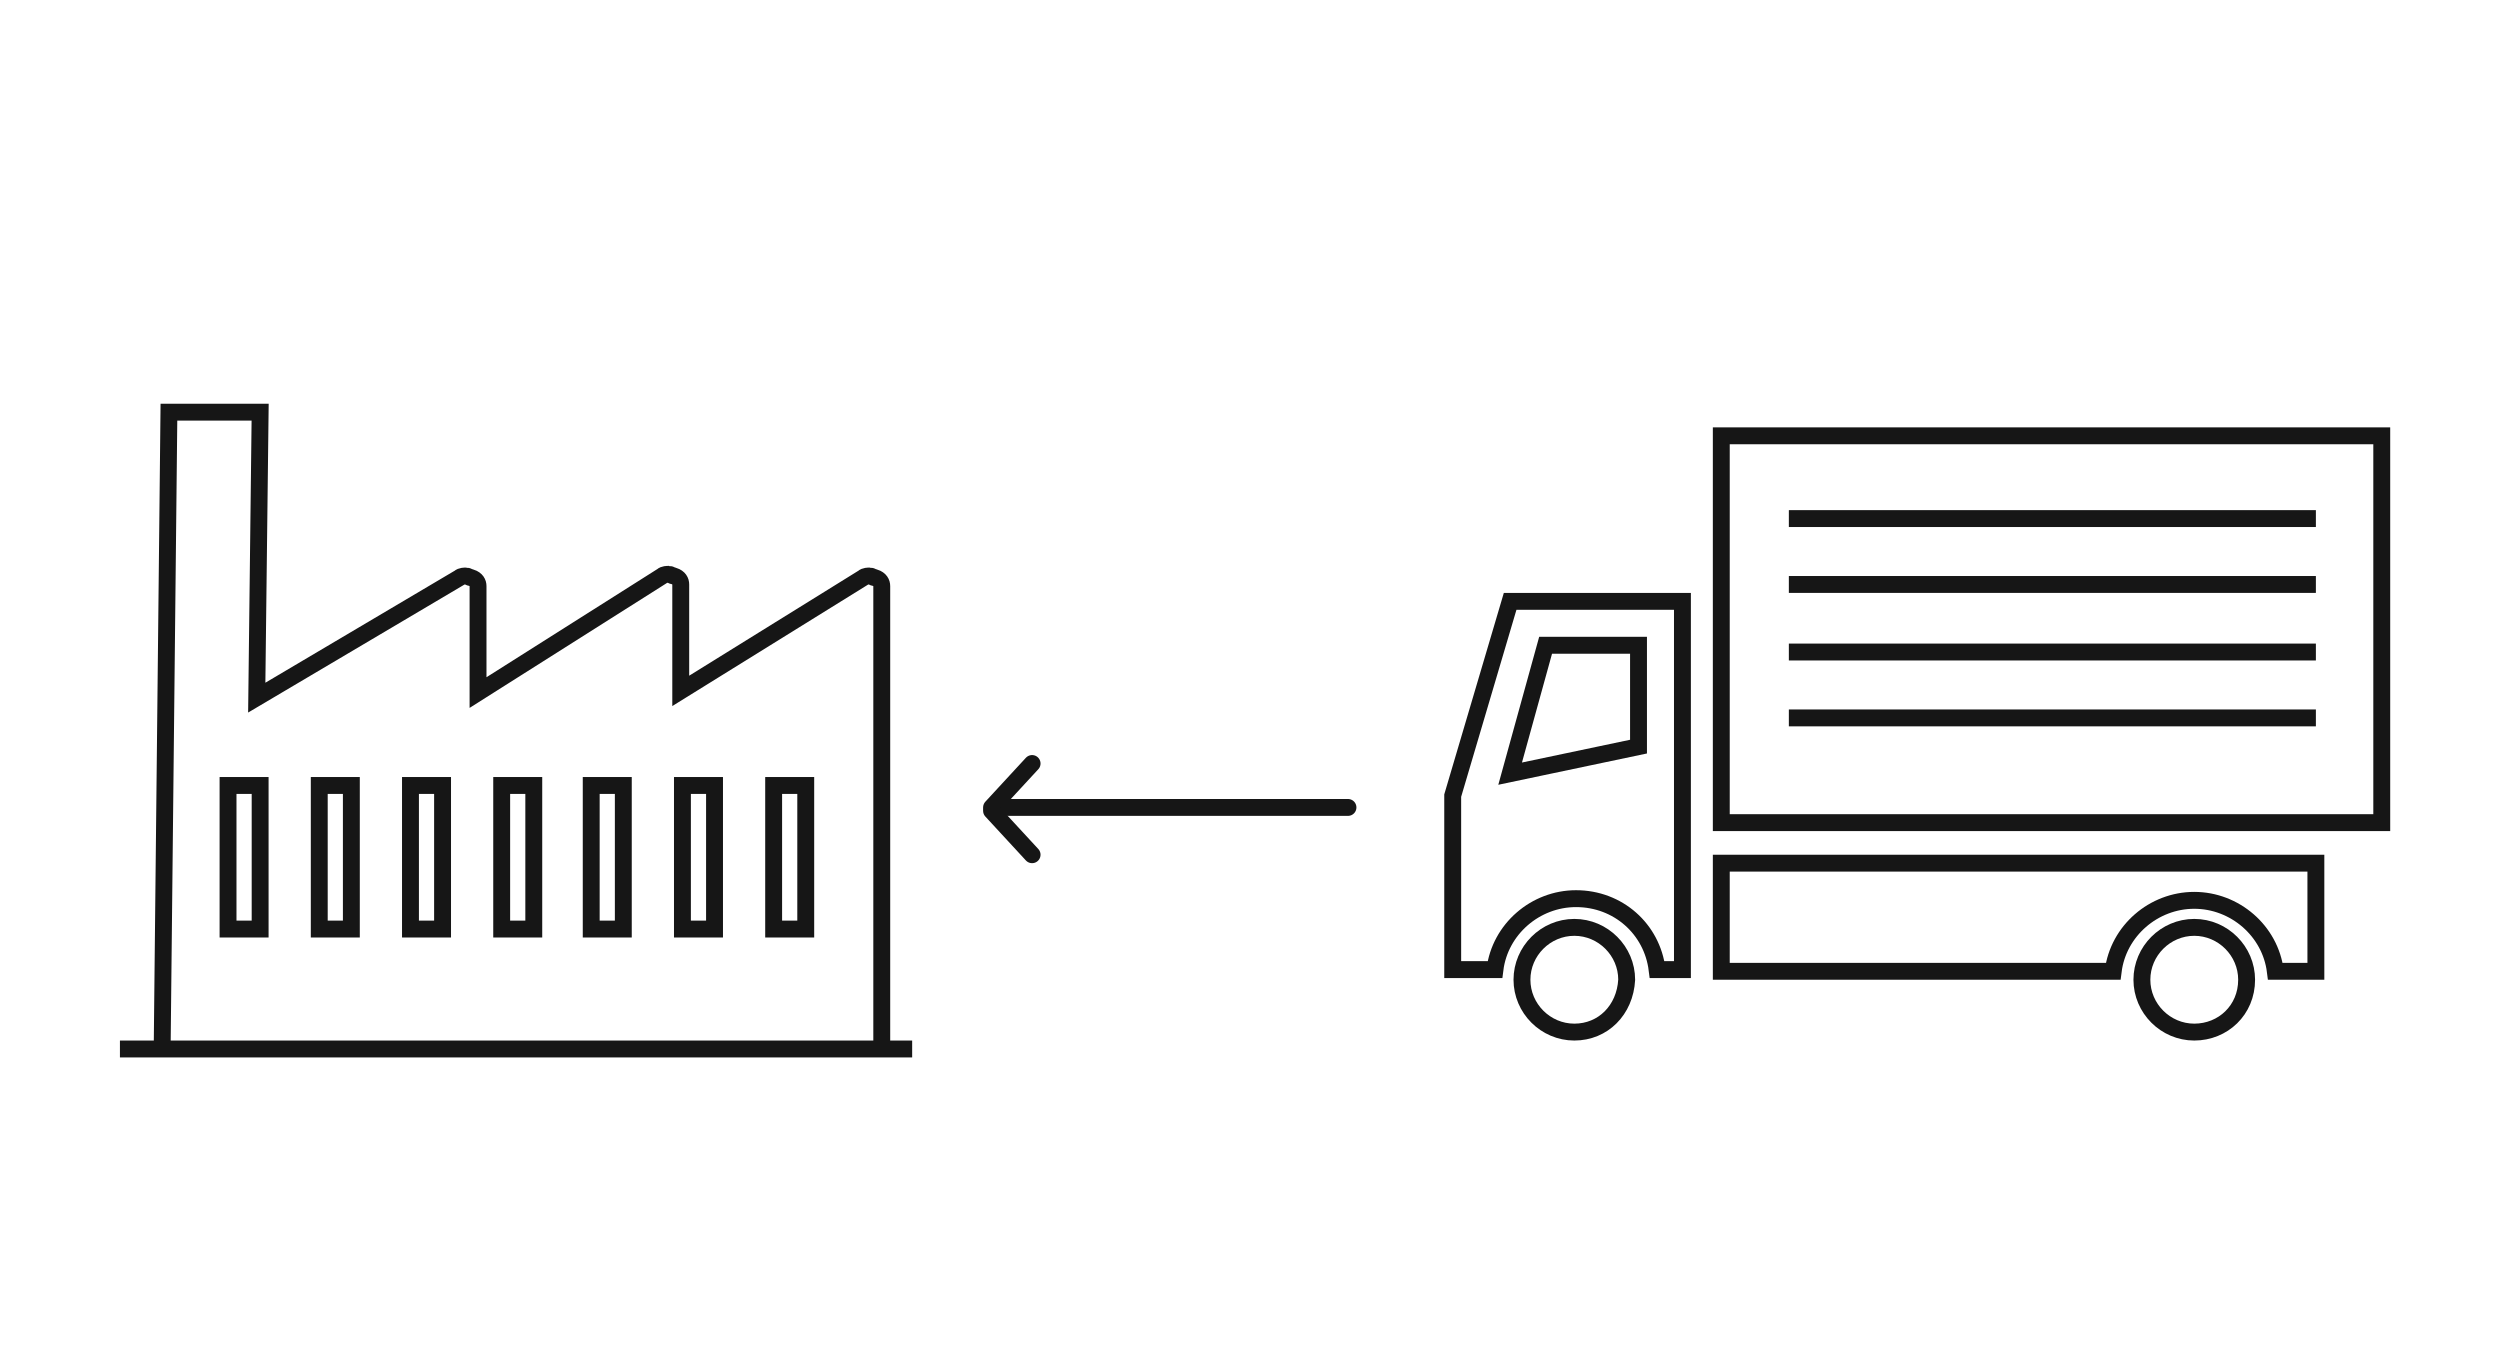
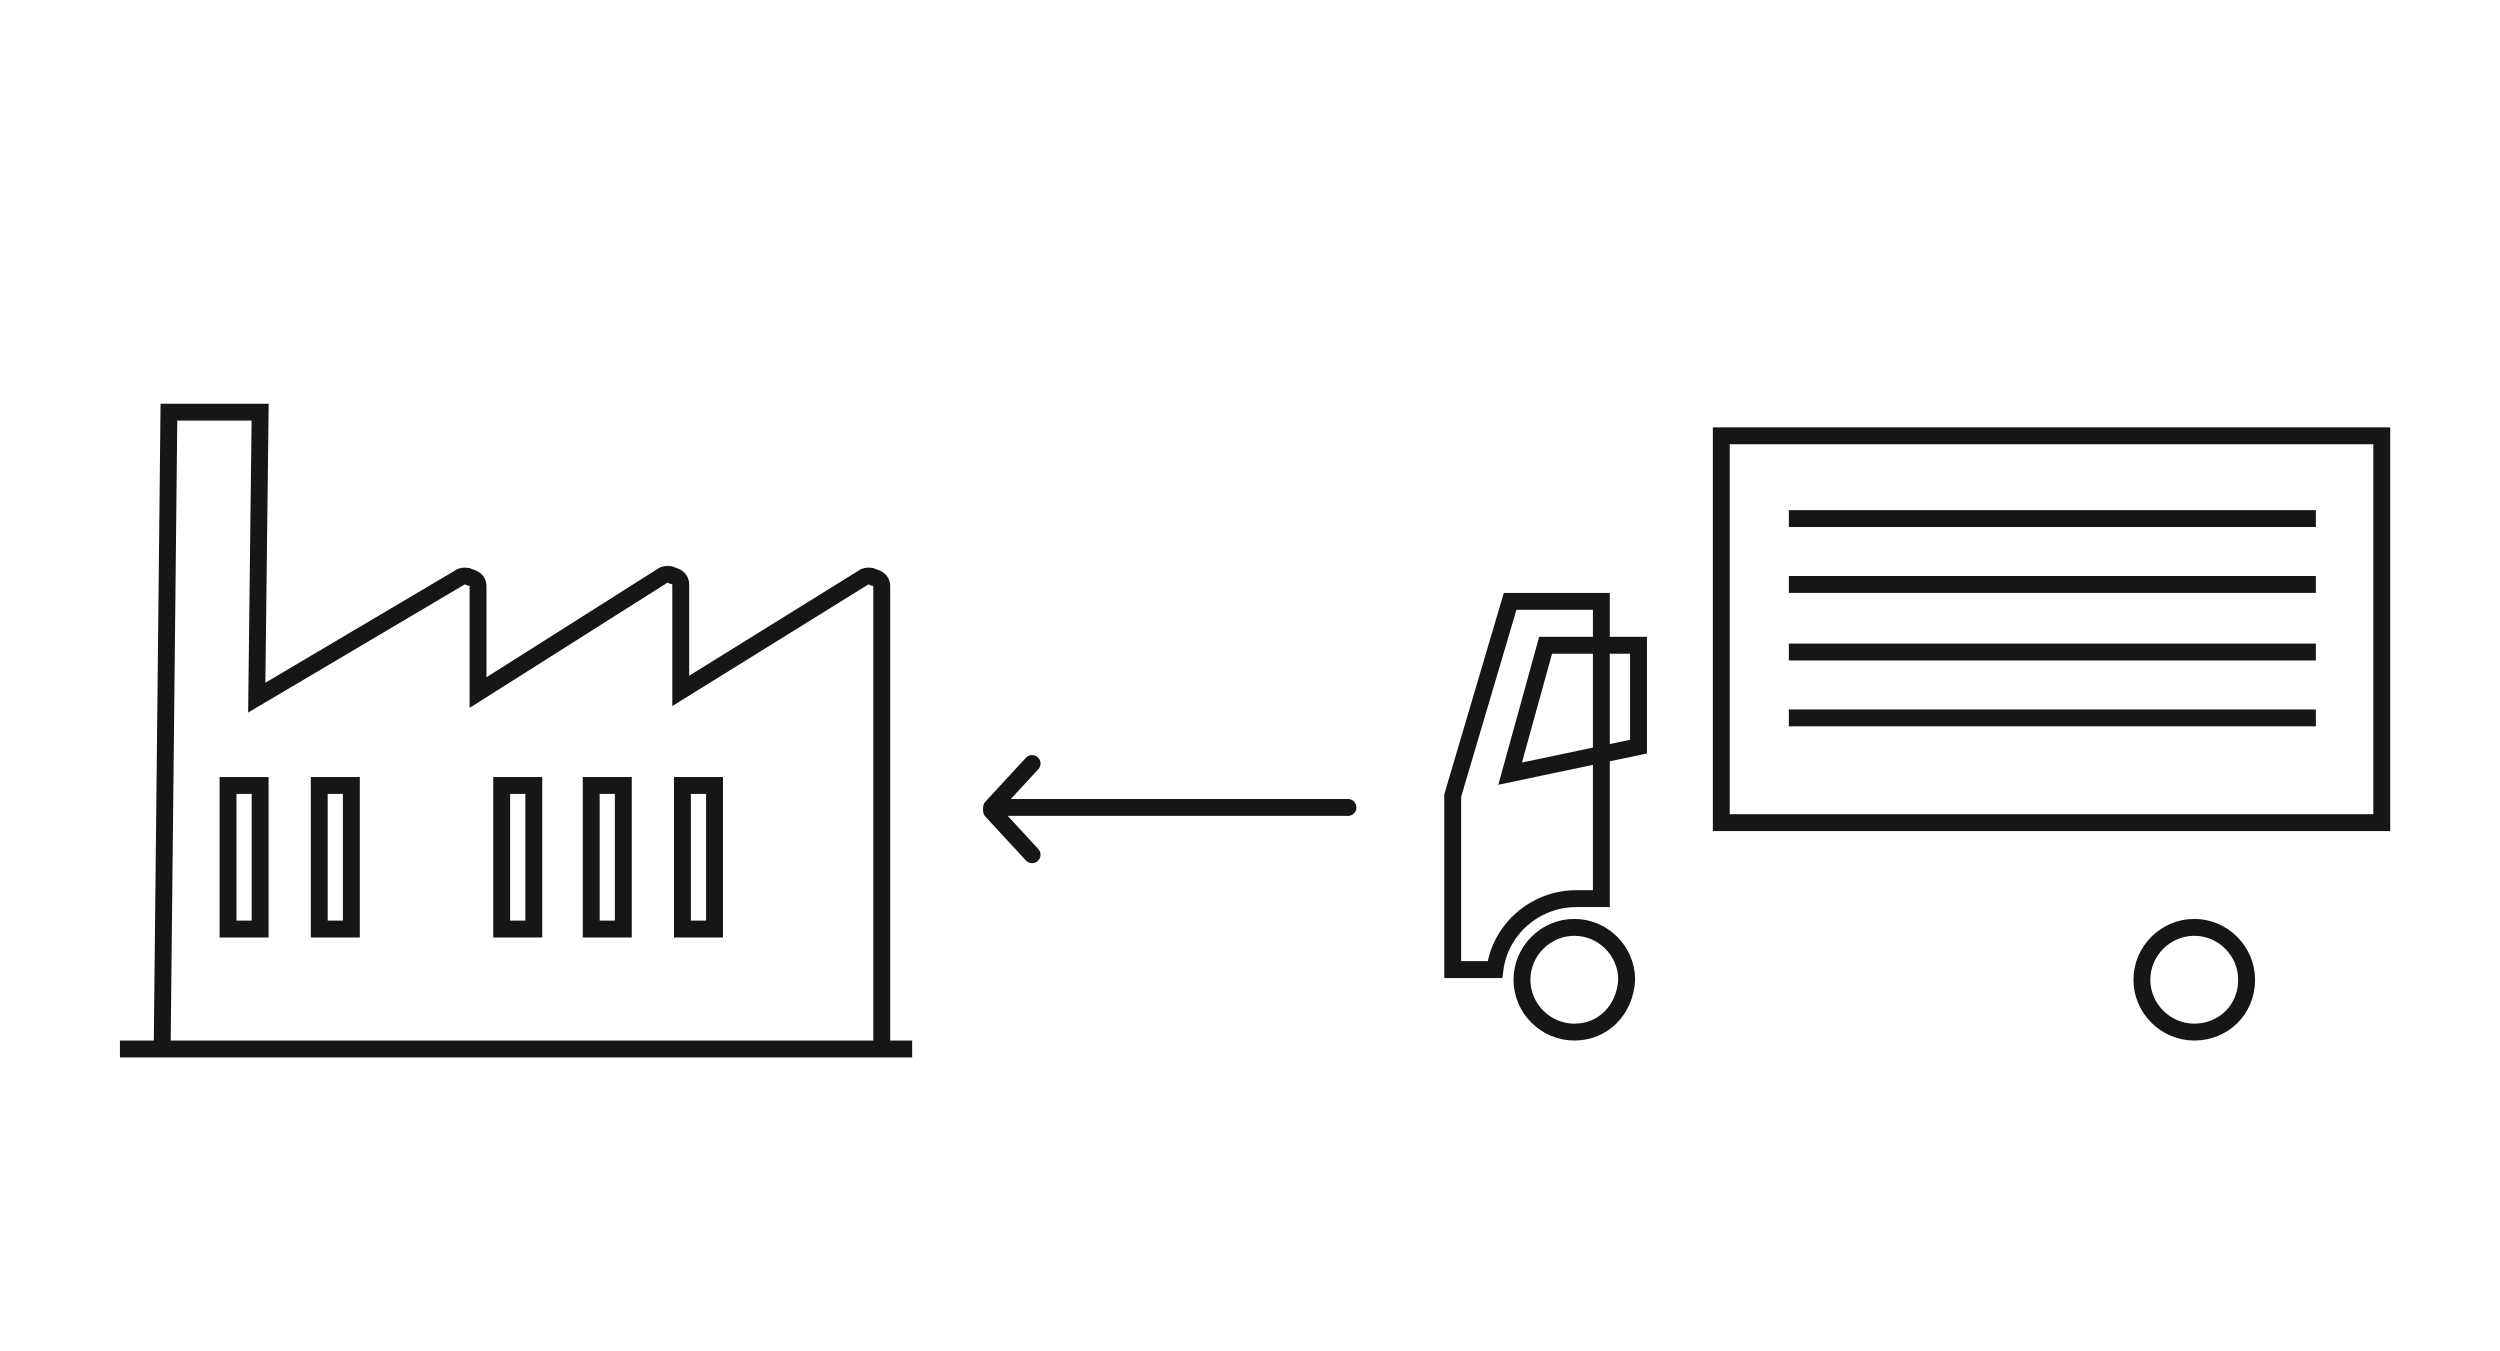
<svg xmlns="http://www.w3.org/2000/svg" version="1.1" id="レイヤー_1" x="0px" y="0px" viewBox="0 0 148 80" style="enable-background:new 0 0 148 80;" xml:space="preserve">
  <style type="text/css">
	.st0{fill:none;stroke:#161616;stroke-linecap:round;stroke-linejoin:round;stroke-miterlimit:10;}
	.st1{fill:none;stroke:#161616;stroke-miterlimit:10;}
</style>
  <polyline class="st0" points="79.8,47.8 58.7,47.8 61.1,45.2 " />
  <line class="st0" x1="61.1" y1="50.6" x2="58.7" y2="48" />
  <g>
    <path class="st1" d="M52.2,62.1V34.7c0-0.2-0.1-0.4-0.4-0.5c-0.1,0-0.2-0.1-0.3-0.1c-0.1,0-0.3,0-0.4,0.1l-10.8,6.7v-6.3   c0-0.2-0.1-0.4-0.4-0.5c-0.1,0-0.2-0.1-0.3-0.1c-0.1,0-0.3,0-0.4,0.1L28.3,41v-6.3c0-0.2-0.1-0.4-0.4-0.5c-0.1,0-0.2-0.1-0.3-0.1   c-0.1,0-0.3,0-0.4,0.1l-12,7.1l0.2-16.9H10L9.6,62.1" />
  </g>
  <line class="st1" x1="7.1" y1="62.1" x2="54" y2="62.1" />
  <g>
    <rect x="101.9" y="25.8" class="st1" width="39.1" height="22.9" />
-     <path class="st1" d="M89.4,35.6L86,47.1v10.3h2.5c0.3-2.4,2.4-4.2,4.8-4.2c2.5,0,4.5,1.8,4.8,4.2h1.5V35.6H89.4z M97,44.2l-7.6,1.6   l2.1-7.6H97V44.2z" />
-     <path class="st1" d="M101.9,51.1v6.4h23.2c0.3-2.4,2.4-4.2,4.8-4.2s4.5,1.8,4.8,4.2h2.4v-6.4H101.9z" />
+     <path class="st1" d="M89.4,35.6L86,47.1v10.3h2.5c0.3-2.4,2.4-4.2,4.8-4.2h1.5V35.6H89.4z M97,44.2l-7.6,1.6   l2.1-7.6H97V44.2z" />
    <path class="st1" d="M93.2,61.1c-1.7,0-3.1-1.4-3.1-3.1c0-1.7,1.4-3.1,3.1-3.1s3.1,1.4,3.1,3.1C96.2,59.8,94.9,61.1,93.2,61.1z" />
    <path class="st1" d="M129.9,61.1c-1.7,0-3.1-1.4-3.1-3.1c0-1.7,1.4-3.1,3.1-3.1c1.7,0,3.1,1.4,3.1,3.1   C133,59.8,131.6,61.1,129.9,61.1z" />
  </g>
  <g>
    <rect x="13.5" y="46.5" class="st1" width="1.9" height="8.5" />
  </g>
  <g>
    <rect x="18.9" y="46.5" class="st1" width="1.9" height="8.5" />
  </g>
  <g>
-     <rect x="24.3" y="46.5" class="st1" width="1.9" height="8.5" />
-   </g>
+     </g>
  <g>
    <rect x="29.7" y="46.5" class="st1" width="1.9" height="8.5" />
  </g>
  <g>
    <rect x="35" y="46.5" class="st1" width="1.9" height="8.5" />
  </g>
  <g>
    <rect x="40.4" y="46.5" class="st1" width="1.9" height="8.5" />
  </g>
  <g>
-     <rect x="45.8" y="46.5" class="st1" width="1.9" height="8.5" />
-   </g>
+     </g>
  <line class="st1" x1="105.9" y1="30.7" x2="137.1" y2="30.7" />
  <line class="st1" x1="105.9" y1="34.6" x2="137.1" y2="34.6" />
  <line class="st1" x1="105.9" y1="38.6" x2="137.1" y2="38.6" />
  <line class="st1" x1="105.9" y1="42.5" x2="137.1" y2="42.5" />
</svg>